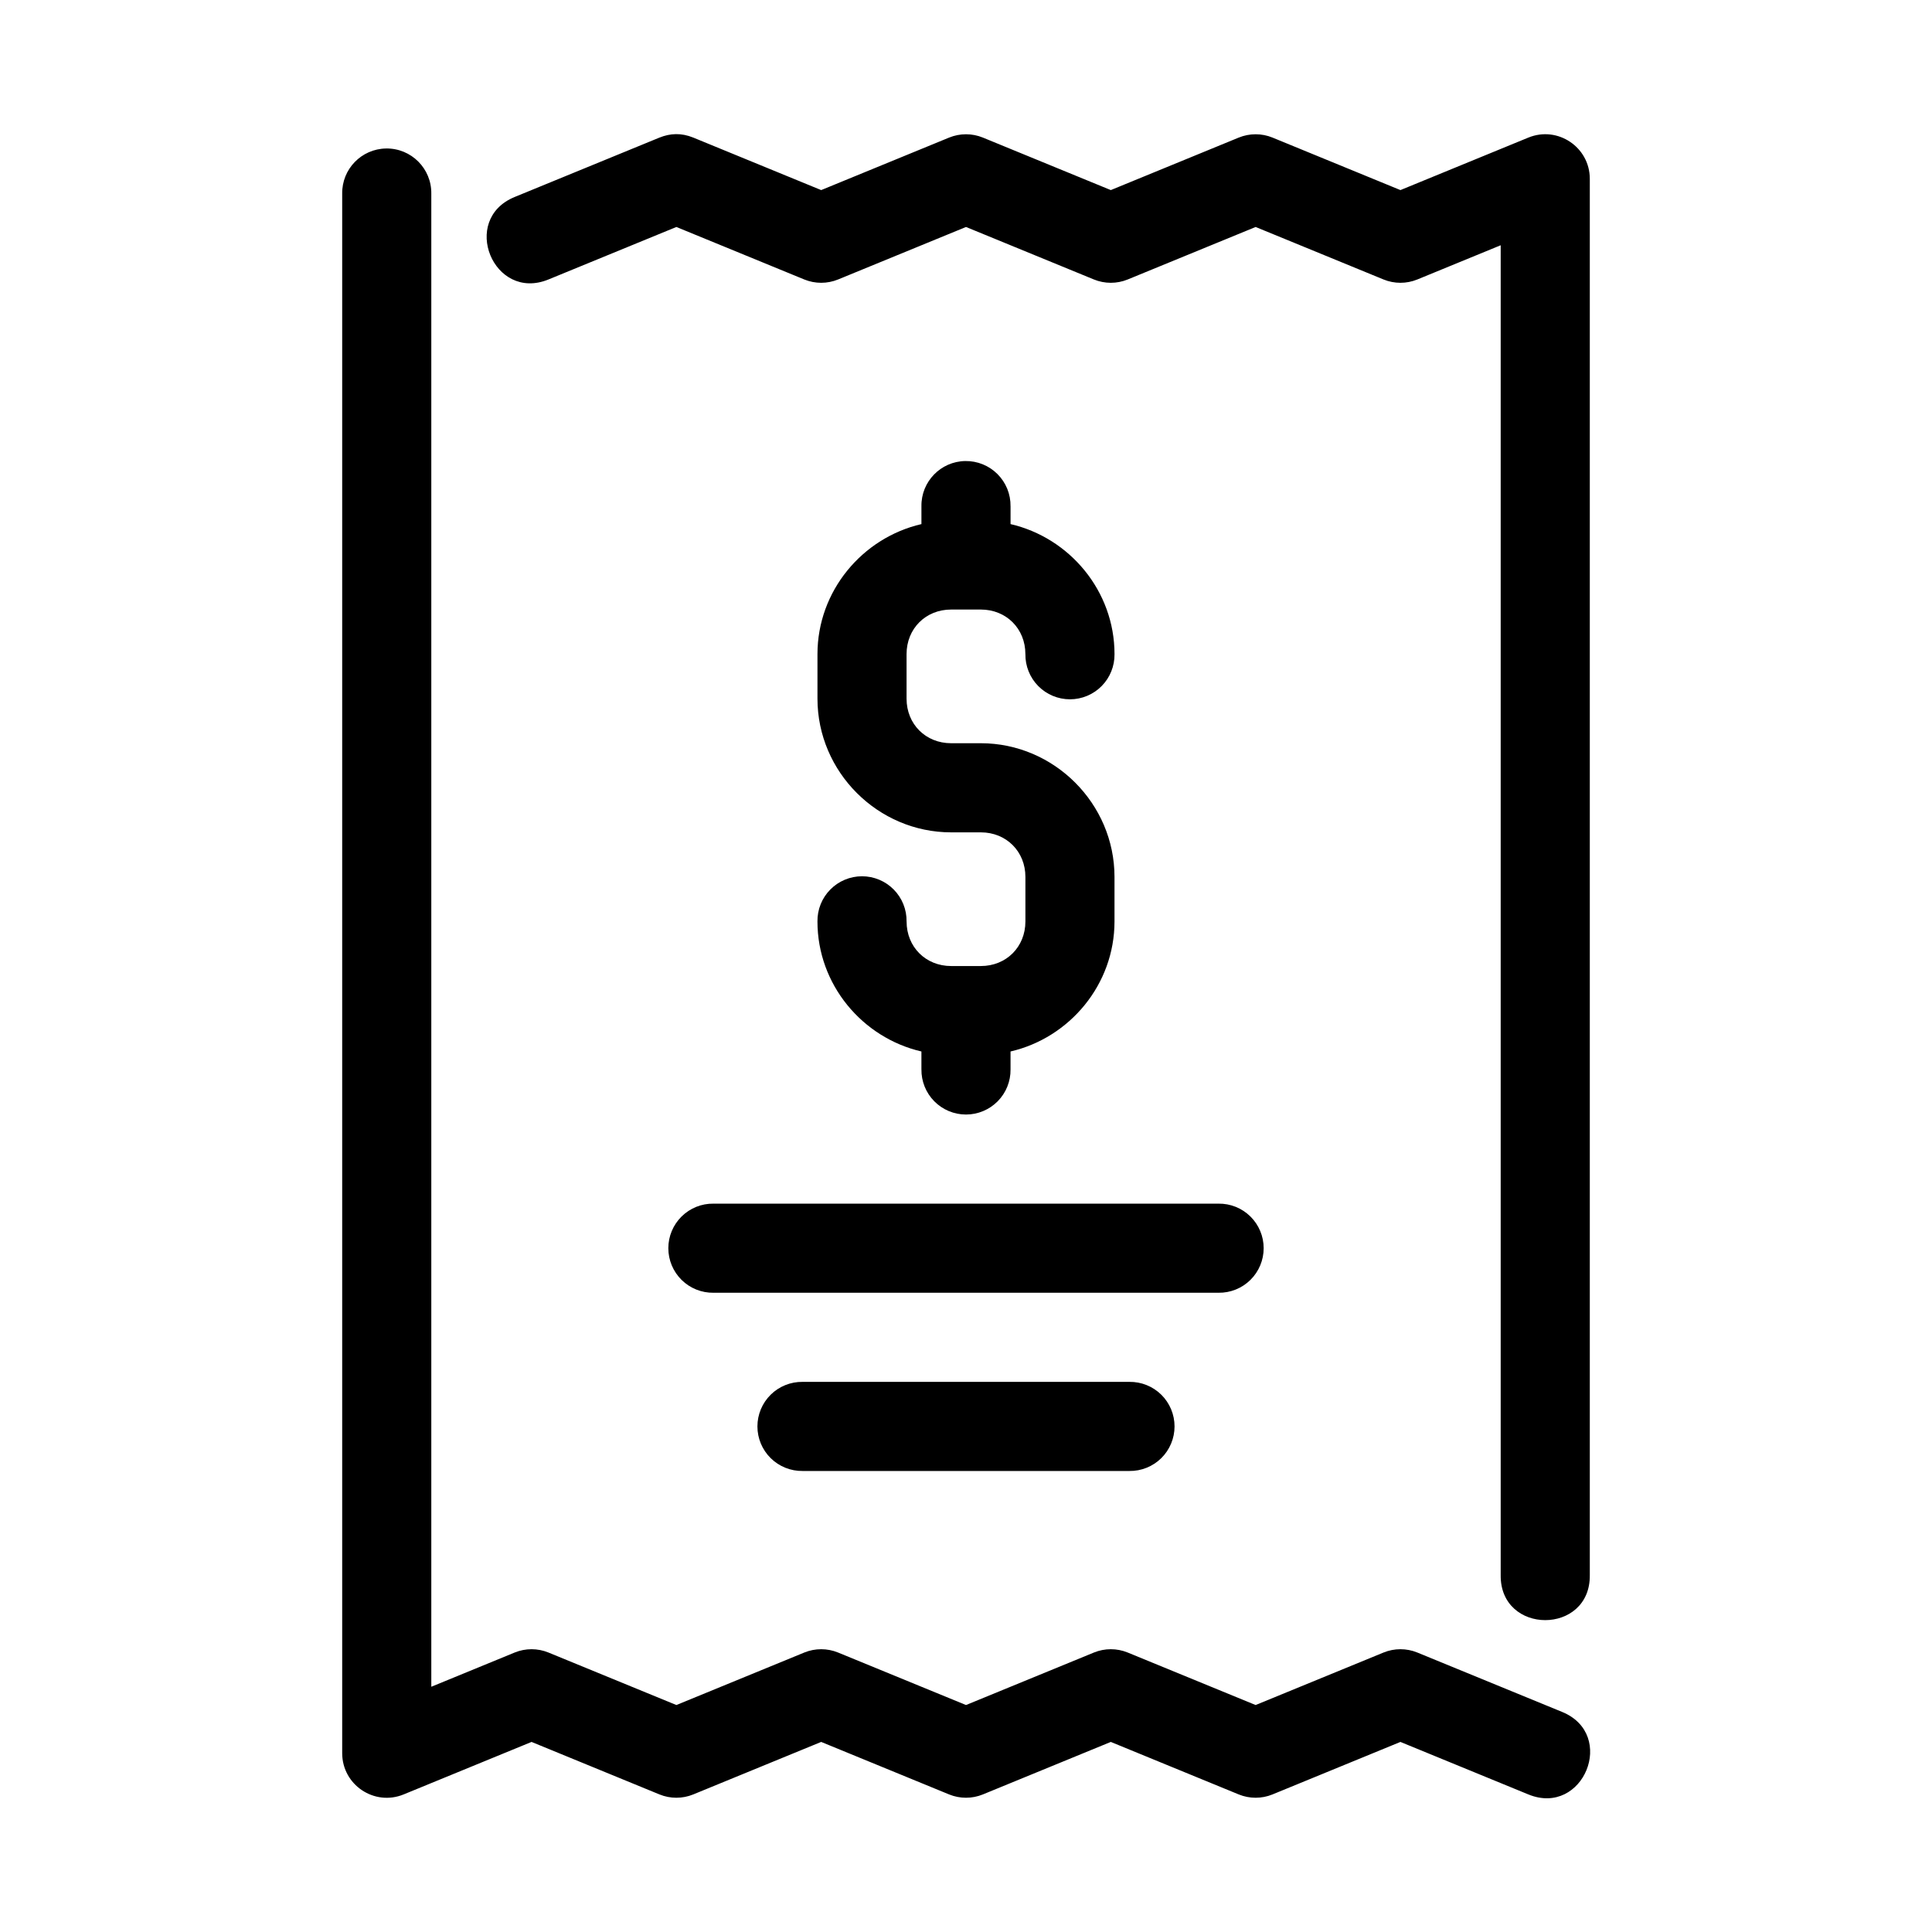
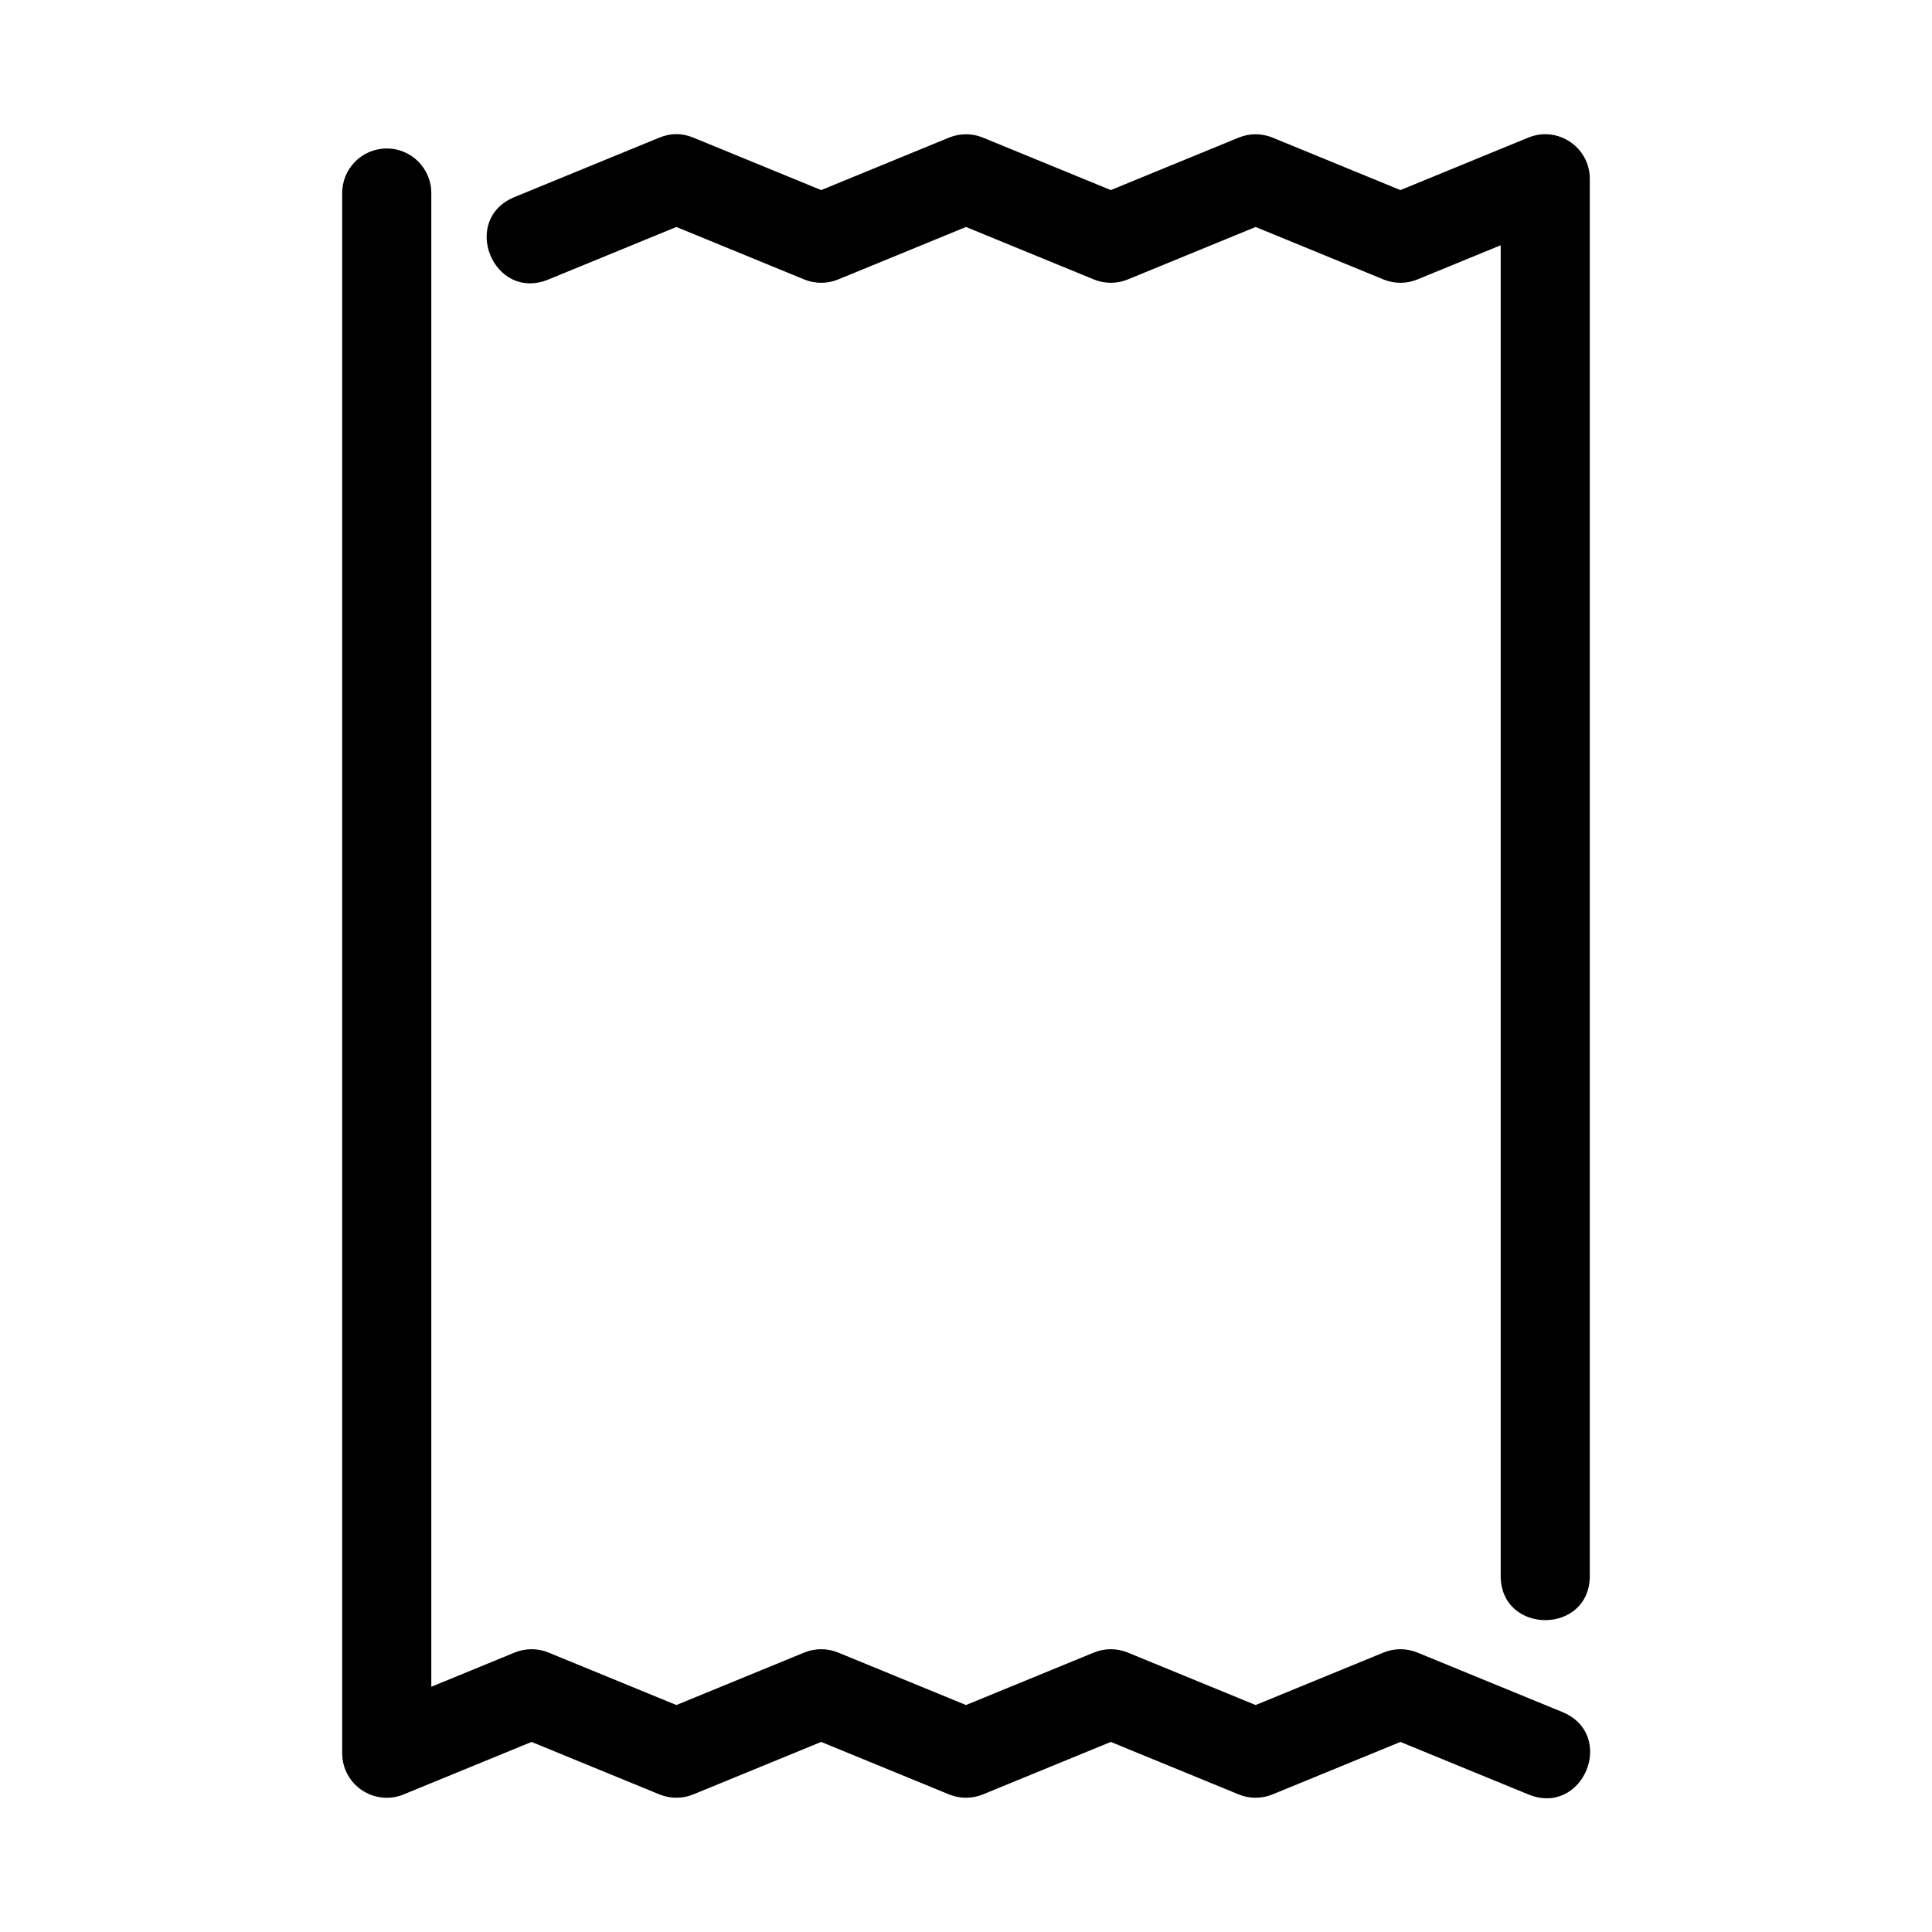
<svg xmlns="http://www.w3.org/2000/svg" fill="#000000" width="800px" height="800px" version="1.1" viewBox="144 144 512 512">
  <g>
    <path d="m318.77 180.46-38.375 15.742c-14.574 5.965-5.629 27.828 8.949 21.863l33.902-13.914 33.902 13.914c2.867 1.172 6.082 1.172 8.949 0l33.902-13.914 33.902 13.914c2.867 1.172 6.082 1.172 8.949 0l33.902-13.914 33.902 13.914c2.867 1.172 6.082 1.172 8.949 0l22.094-9.07v352.38c-0.227 15.969 23.844 15.969 23.617 0v-369.98c0-8.395-8.512-14.113-16.281-10.934l-33.902 13.914-33.902-13.914c-2.867-1.172-6.082-1.172-8.949 0l-33.902 13.914-33.902-13.914c-2.867-1.172-6.082-1.172-8.949 0l-33.902 13.914-33.902-13.914c-3.191-1.297-6.121-1.141-8.949 0zm-72.461 2.891c-6.516 0.102-11.719 5.461-11.625 11.977v413.28c0 8.395 8.512 14.113 16.281 10.934l33.902-13.914 33.902 13.914c2.867 1.172 6.082 1.172 8.949 0l33.902-13.914 33.902 13.914c2.867 1.172 6.082 1.172 8.949 0l33.902-13.914 33.902 13.914c2.867 1.172 6.082 1.172 8.949 0l33.902-13.914 33.902 13.914c14.574 5.965 23.523-15.898 8.949-21.863l-38.375-15.742c-2.867-1.172-6.082-1.172-8.949 0l-33.902 13.914-33.902-13.914c-2.867-1.172-6.082-1.172-8.949 0l-33.902 13.914-33.902-13.914c-2.867-1.172-6.082-1.172-8.949 0l-33.902 13.914-33.902-13.914c-2.867-1.172-6.082-1.172-8.949 0l-22.094 9.07v-395.68c0.094-6.66-5.332-12.082-11.992-11.977z" />
-     <path d="m333.09 462.98c-3.16-0.047-6.207 1.176-8.457 3.398-2.25 2.219-3.519 5.246-3.519 8.406 0 3.164 1.27 6.191 3.519 8.41s5.297 3.445 8.457 3.398h133.82c3.16 0.047 6.207-1.18 8.457-3.398 2.254-2.219 3.519-5.246 3.519-8.41 0-3.16-1.266-6.188-3.519-8.406-2.25-2.223-5.297-3.445-8.457-3.398z" />
-     <path d="m356.7 510.21c-3.16-0.043-6.207 1.18-8.457 3.398-2.254 2.219-3.519 5.25-3.519 8.41s1.266 6.188 3.519 8.41c2.25 2.219 5.297 3.441 8.457 3.398h86.594-0.004c3.164 0.043 6.207-1.18 8.461-3.398 2.25-2.223 3.516-5.25 3.516-8.41s-1.266-6.191-3.516-8.41c-2.254-2.219-5.297-3.441-8.461-3.398z" />
-     <path d="m399.81 266.18c-6.516 0.102-11.715 5.461-11.621 11.977v4.734c-15.68 3.633-27.551 17.746-27.551 34.457v11.809c0 19.422 16.004 35.426 35.426 35.426h7.871c6.746 0 11.809 5.062 11.809 11.809v11.809c0 6.746-5.062 11.809-11.809 11.809h-7.871c-6.746 0-11.809-5.062-11.809-11.809l-0.004-0.004c0.047-3.16-1.18-6.207-3.398-8.457s-5.25-3.519-8.41-3.519c-3.16 0-6.188 1.27-8.406 3.519-2.223 2.25-3.445 5.297-3.402 8.457 0 16.711 11.871 30.824 27.551 34.457v4.734h0.004c-0.047 3.16 1.18 6.207 3.398 8.457s5.246 3.519 8.41 3.519c3.16 0 6.188-1.27 8.406-3.519 2.223-2.25 3.445-5.297 3.398-8.457v-4.734c15.68-3.633 27.551-17.746 27.551-34.457v-11.809c0-19.422-16.004-35.426-35.426-35.426h-7.871c-6.746 0-11.809-5.062-11.809-11.809v-11.809c0-6.746 5.062-11.809 11.809-11.809h7.871c6.746 0 11.809 5.062 11.809 11.809l0.004 0.004c-0.043 3.16 1.18 6.207 3.398 8.457s5.25 3.519 8.41 3.519c3.16 0 6.191-1.27 8.41-3.519s3.441-5.297 3.398-8.457c0-16.711-11.871-30.824-27.551-34.457v-4.734h-0.004c0.047-3.191-1.203-6.269-3.461-8.523-2.258-2.258-5.336-3.504-8.531-3.453z" />
  </g>
</svg>